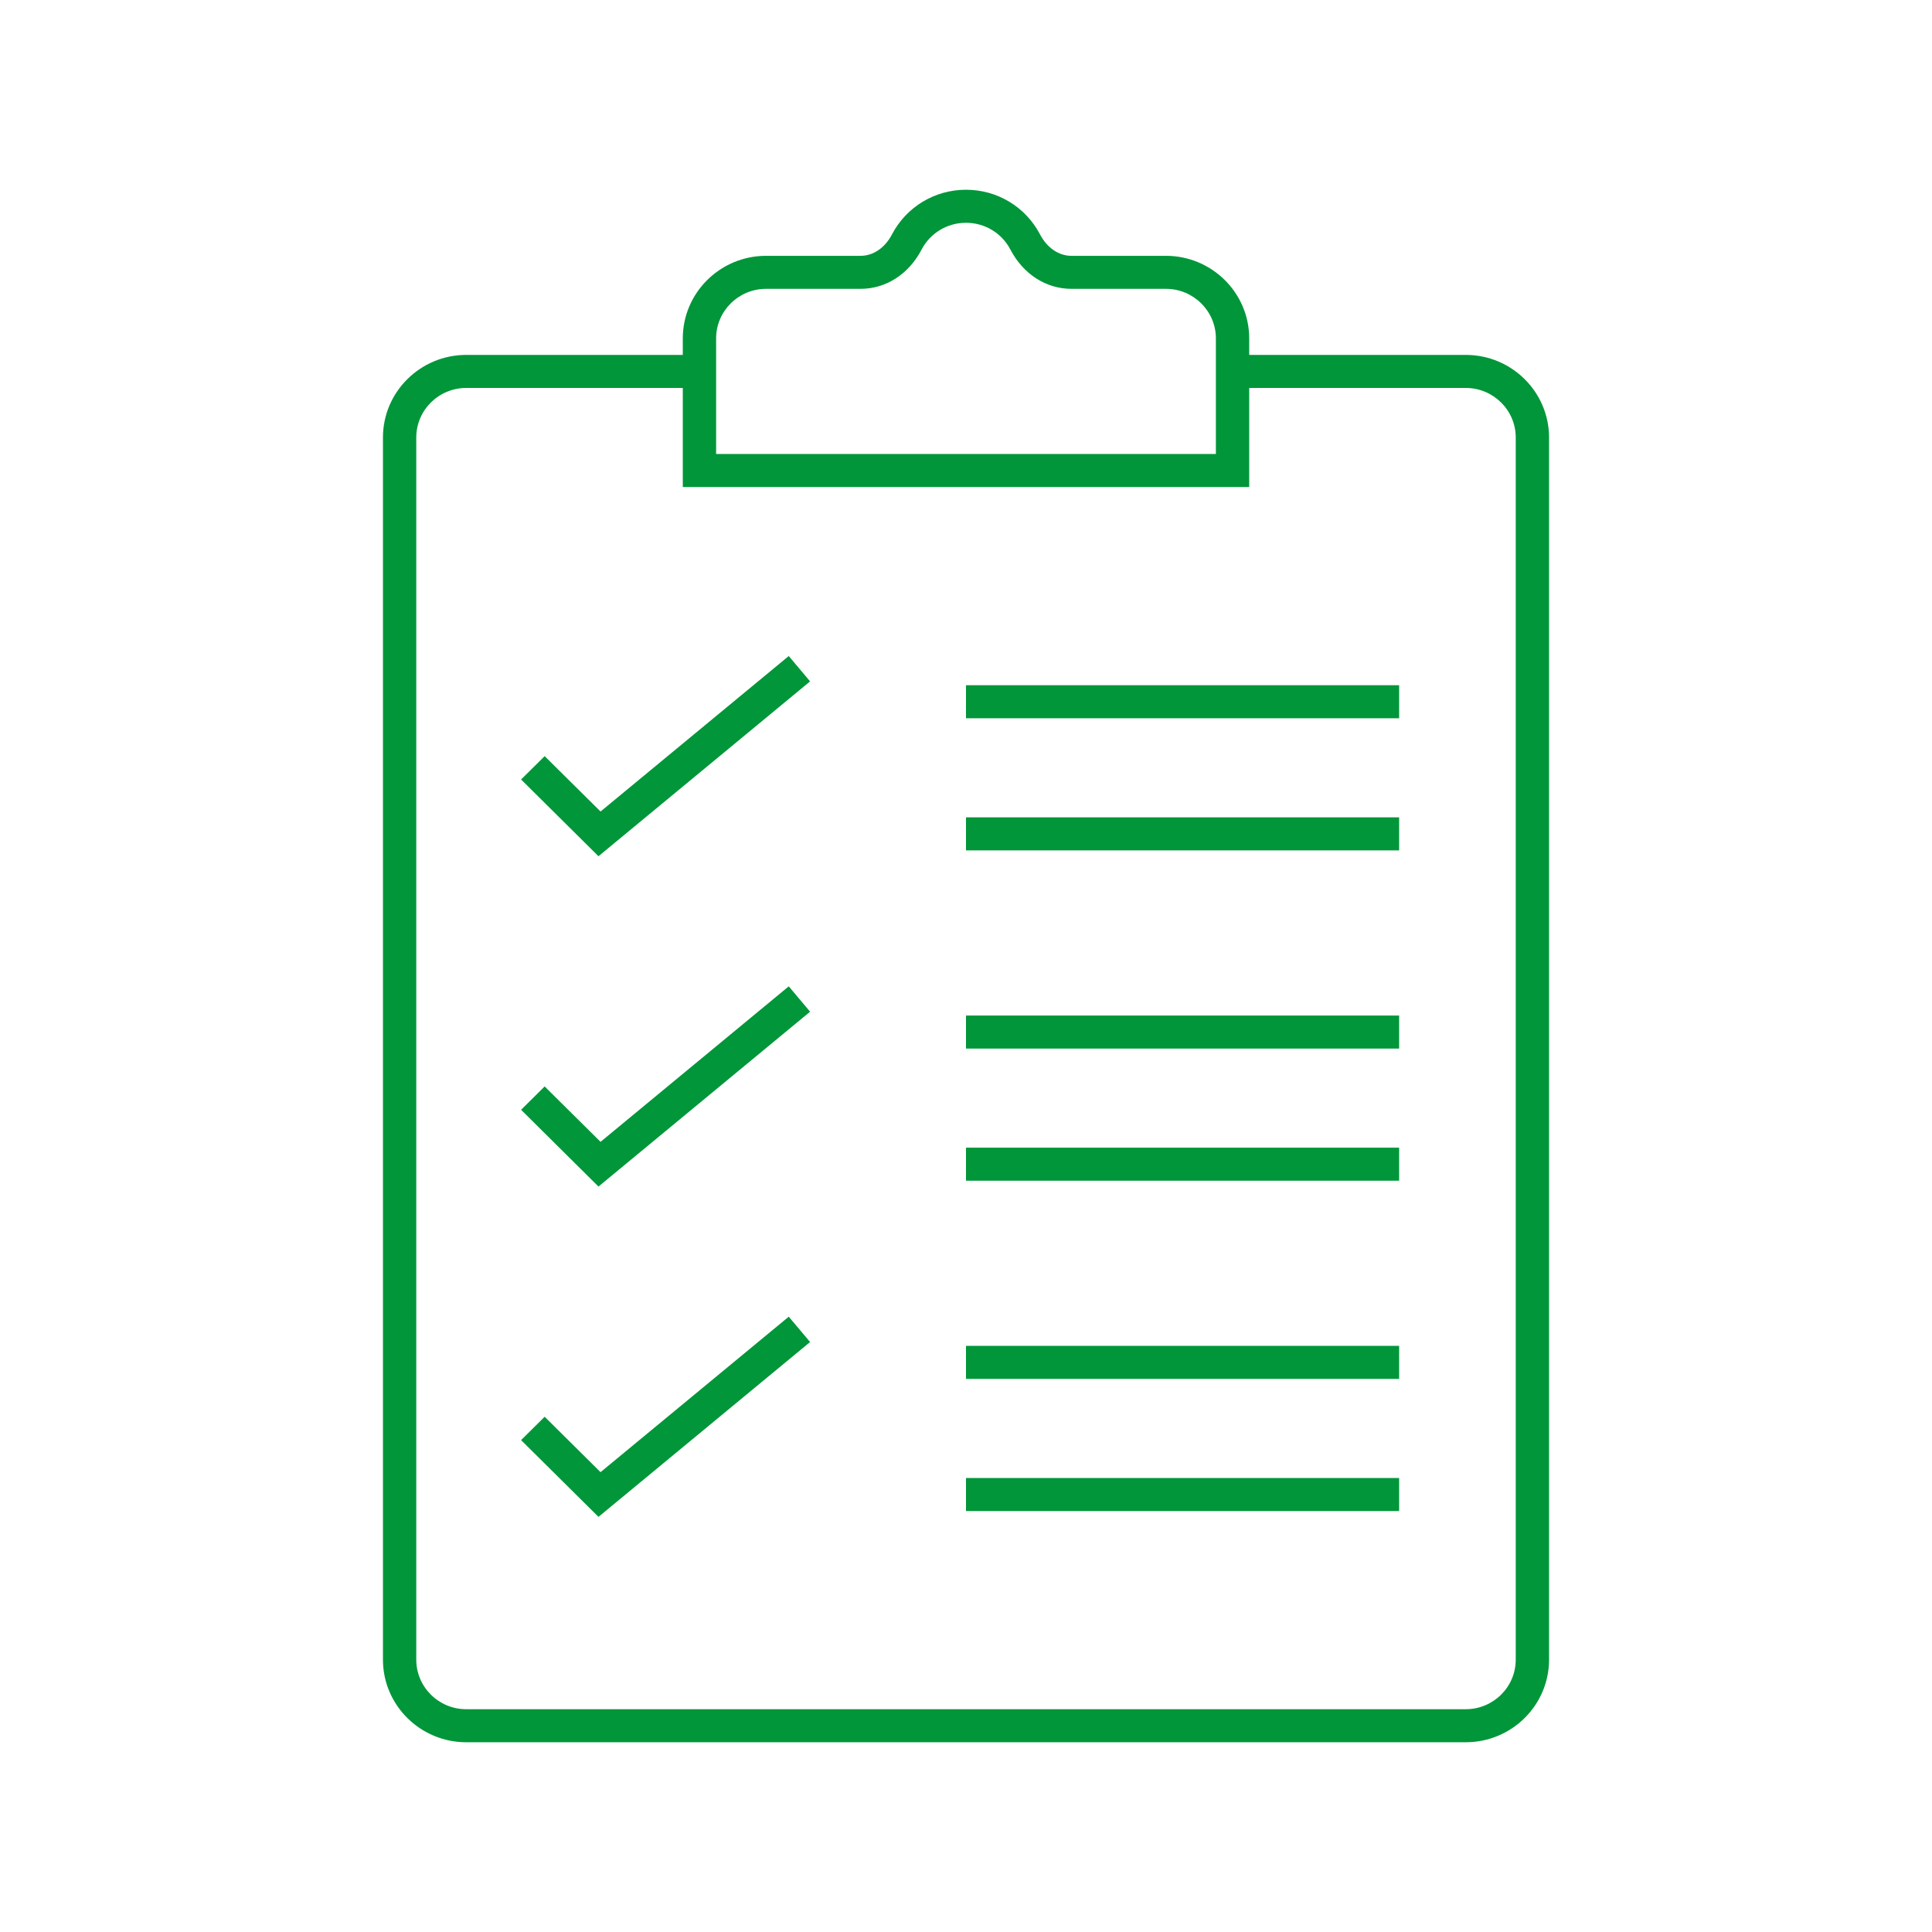
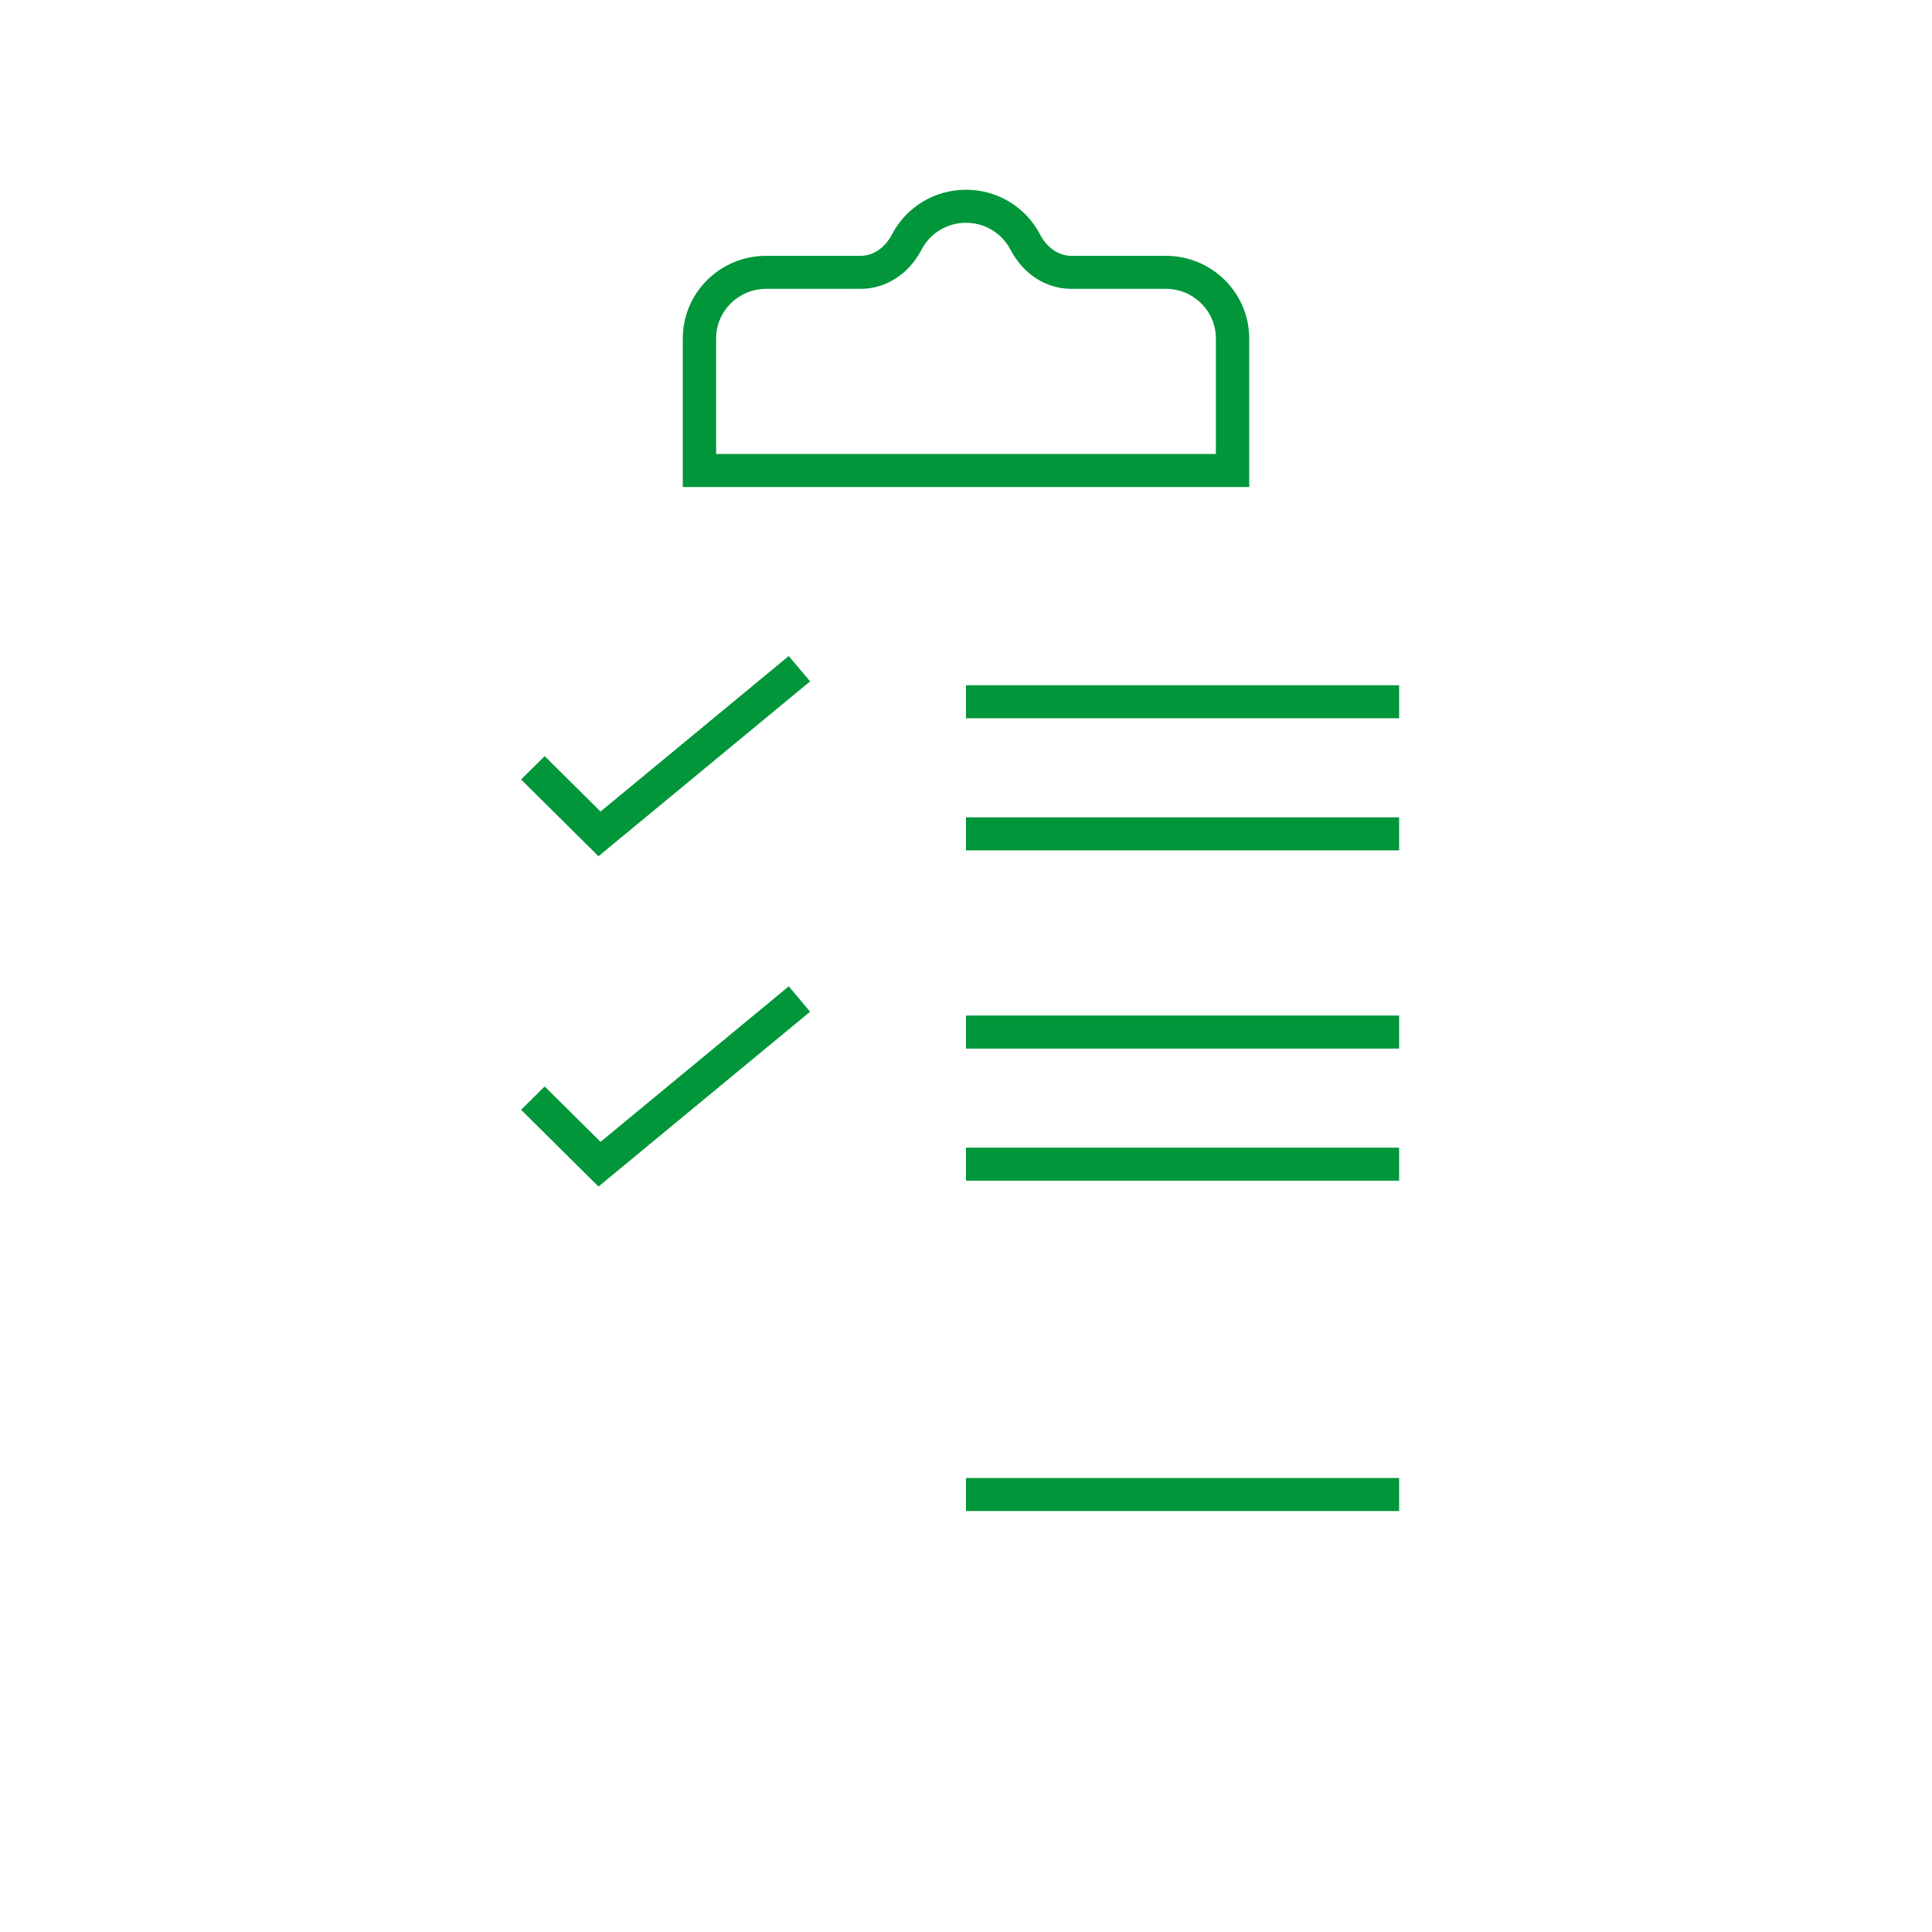
<svg xmlns="http://www.w3.org/2000/svg" style="isolation:isolate" viewBox="0 0 70 70" width="70" height="70">
  <defs>
    <clipPath id="_clipPath_azeaFvpRR2ZPBtI2paBzOSAaiz0tVhJB">
      <rect width="70" height="70" />
    </clipPath>
  </defs>
  <g clip-path="url(#_clipPath_azeaFvpRR2ZPBtI2paBzOSAaiz0tVhJB)">
    <g>
-       <path d=" M 53.107 63.125 L 16.893 63.125 C 15.229 63.125 13.875 61.783 13.875 60.133 L 13.875 15.851 C 13.875 14.201 15.229 12.859 16.893 12.859 L 25.342 12.859 L 25.342 14.056 L 16.893 14.056 C 15.894 14.056 15.082 14.861 15.082 15.851 L 15.082 60.133 C 15.082 61.123 15.894 61.928 16.893 61.928 L 53.107 61.928 C 54.106 61.928 54.918 61.123 54.918 60.133 L 54.918 15.851 C 54.918 14.861 54.106 14.056 53.107 14.056 L 44.632 14.056 L 44.632 12.859 L 53.107 12.859 C 54.771 12.859 56.125 14.201 56.125 15.851 L 56.125 60.133 C 56.125 61.783 54.771 63.125 53.107 63.125 Z " fill="rgb(0,150,57)" />
-     </g>
+       </g>
    <g>
      <path d=" M 21.684 31.023 L 18.88 28.242 L 19.734 27.396 L 21.759 29.403 L 28.578 23.769 L 29.351 24.688 L 21.684 31.023 Z " fill="rgb(0,150,57)" />
    </g>
    <g>
      <path d=" M 21.684 42.991 L 18.88 40.21 L 19.734 39.364 L 21.759 41.371 L 28.578 35.737 L 29.351 36.656 L 21.684 42.991 Z " fill="rgb(0,150,57)" />
    </g>
    <g>
-       <path d=" M 21.684 54.959 L 18.88 52.178 L 19.734 51.332 L 21.759 53.339 L 28.578 47.706 L 29.351 48.624 L 21.684 54.959 Z " fill="rgb(0,150,57)" />
-     </g>
+       </g>
    <g>
      <rect x="35" y="24.827" width="15.693" height="1.197" transform="matrix(1,0,0,1,0,0)" fill="rgb(0,150,57)" />
    </g>
    <g>
      <rect x="35" y="36.795" width="15.693" height="1.197" transform="matrix(1,0,0,1,0,0)" fill="rgb(0,150,57)" />
    </g>
    <g>
-       <rect x="35" y="48.763" width="15.693" height="1.197" transform="matrix(1,0,0,1,0,0)" fill="rgb(0,150,57)" />
-     </g>
+       </g>
    <g>
      <rect x="35" y="29.614" width="15.693" height="1.197" transform="matrix(1,0,0,1,0,0)" fill="rgb(0,150,57)" />
    </g>
    <g>
      <rect x="35" y="41.582" width="15.693" height="1.197" transform="matrix(1,0,0,1,0,0)" fill="rgb(0,150,57)" />
    </g>
    <g>
      <rect x="35" y="53.551" width="15.693" height="1.197" transform="matrix(1,0,0,1,0,0)" fill="rgb(0,150,57)" />
    </g>
    <g>
      <path d=" M 45.261 17.646 L 24.739 17.646 L 24.739 12.261 C 24.739 10.61 26.093 9.269 27.757 9.269 L 31.182 9.269 C 31.64 9.269 32.065 8.979 32.319 8.491 C 32.842 7.494 33.868 6.875 35 6.875 C 36.132 6.875 37.158 7.494 37.681 8.491 C 37.935 8.979 38.36 9.269 38.818 9.269 L 42.243 9.269 C 43.907 9.269 45.261 10.61 45.261 12.261 L 45.261 17.646 Z  M 25.946 16.449 L 44.054 16.449 L 44.054 12.261 C 44.054 11.271 43.241 10.465 42.243 10.465 L 38.818 10.465 C 37.901 10.465 37.075 9.934 36.609 9.043 C 36.296 8.443 35.679 8.072 35 8.072 C 34.321 8.072 33.704 8.443 33.391 9.043 C 32.925 9.934 32.099 10.465 31.182 10.465 L 27.757 10.465 C 26.759 10.465 25.946 11.271 25.946 12.261 L 25.946 16.449 Z " fill="rgb(0,150,57)" />
    </g>
  </g>
</svg>